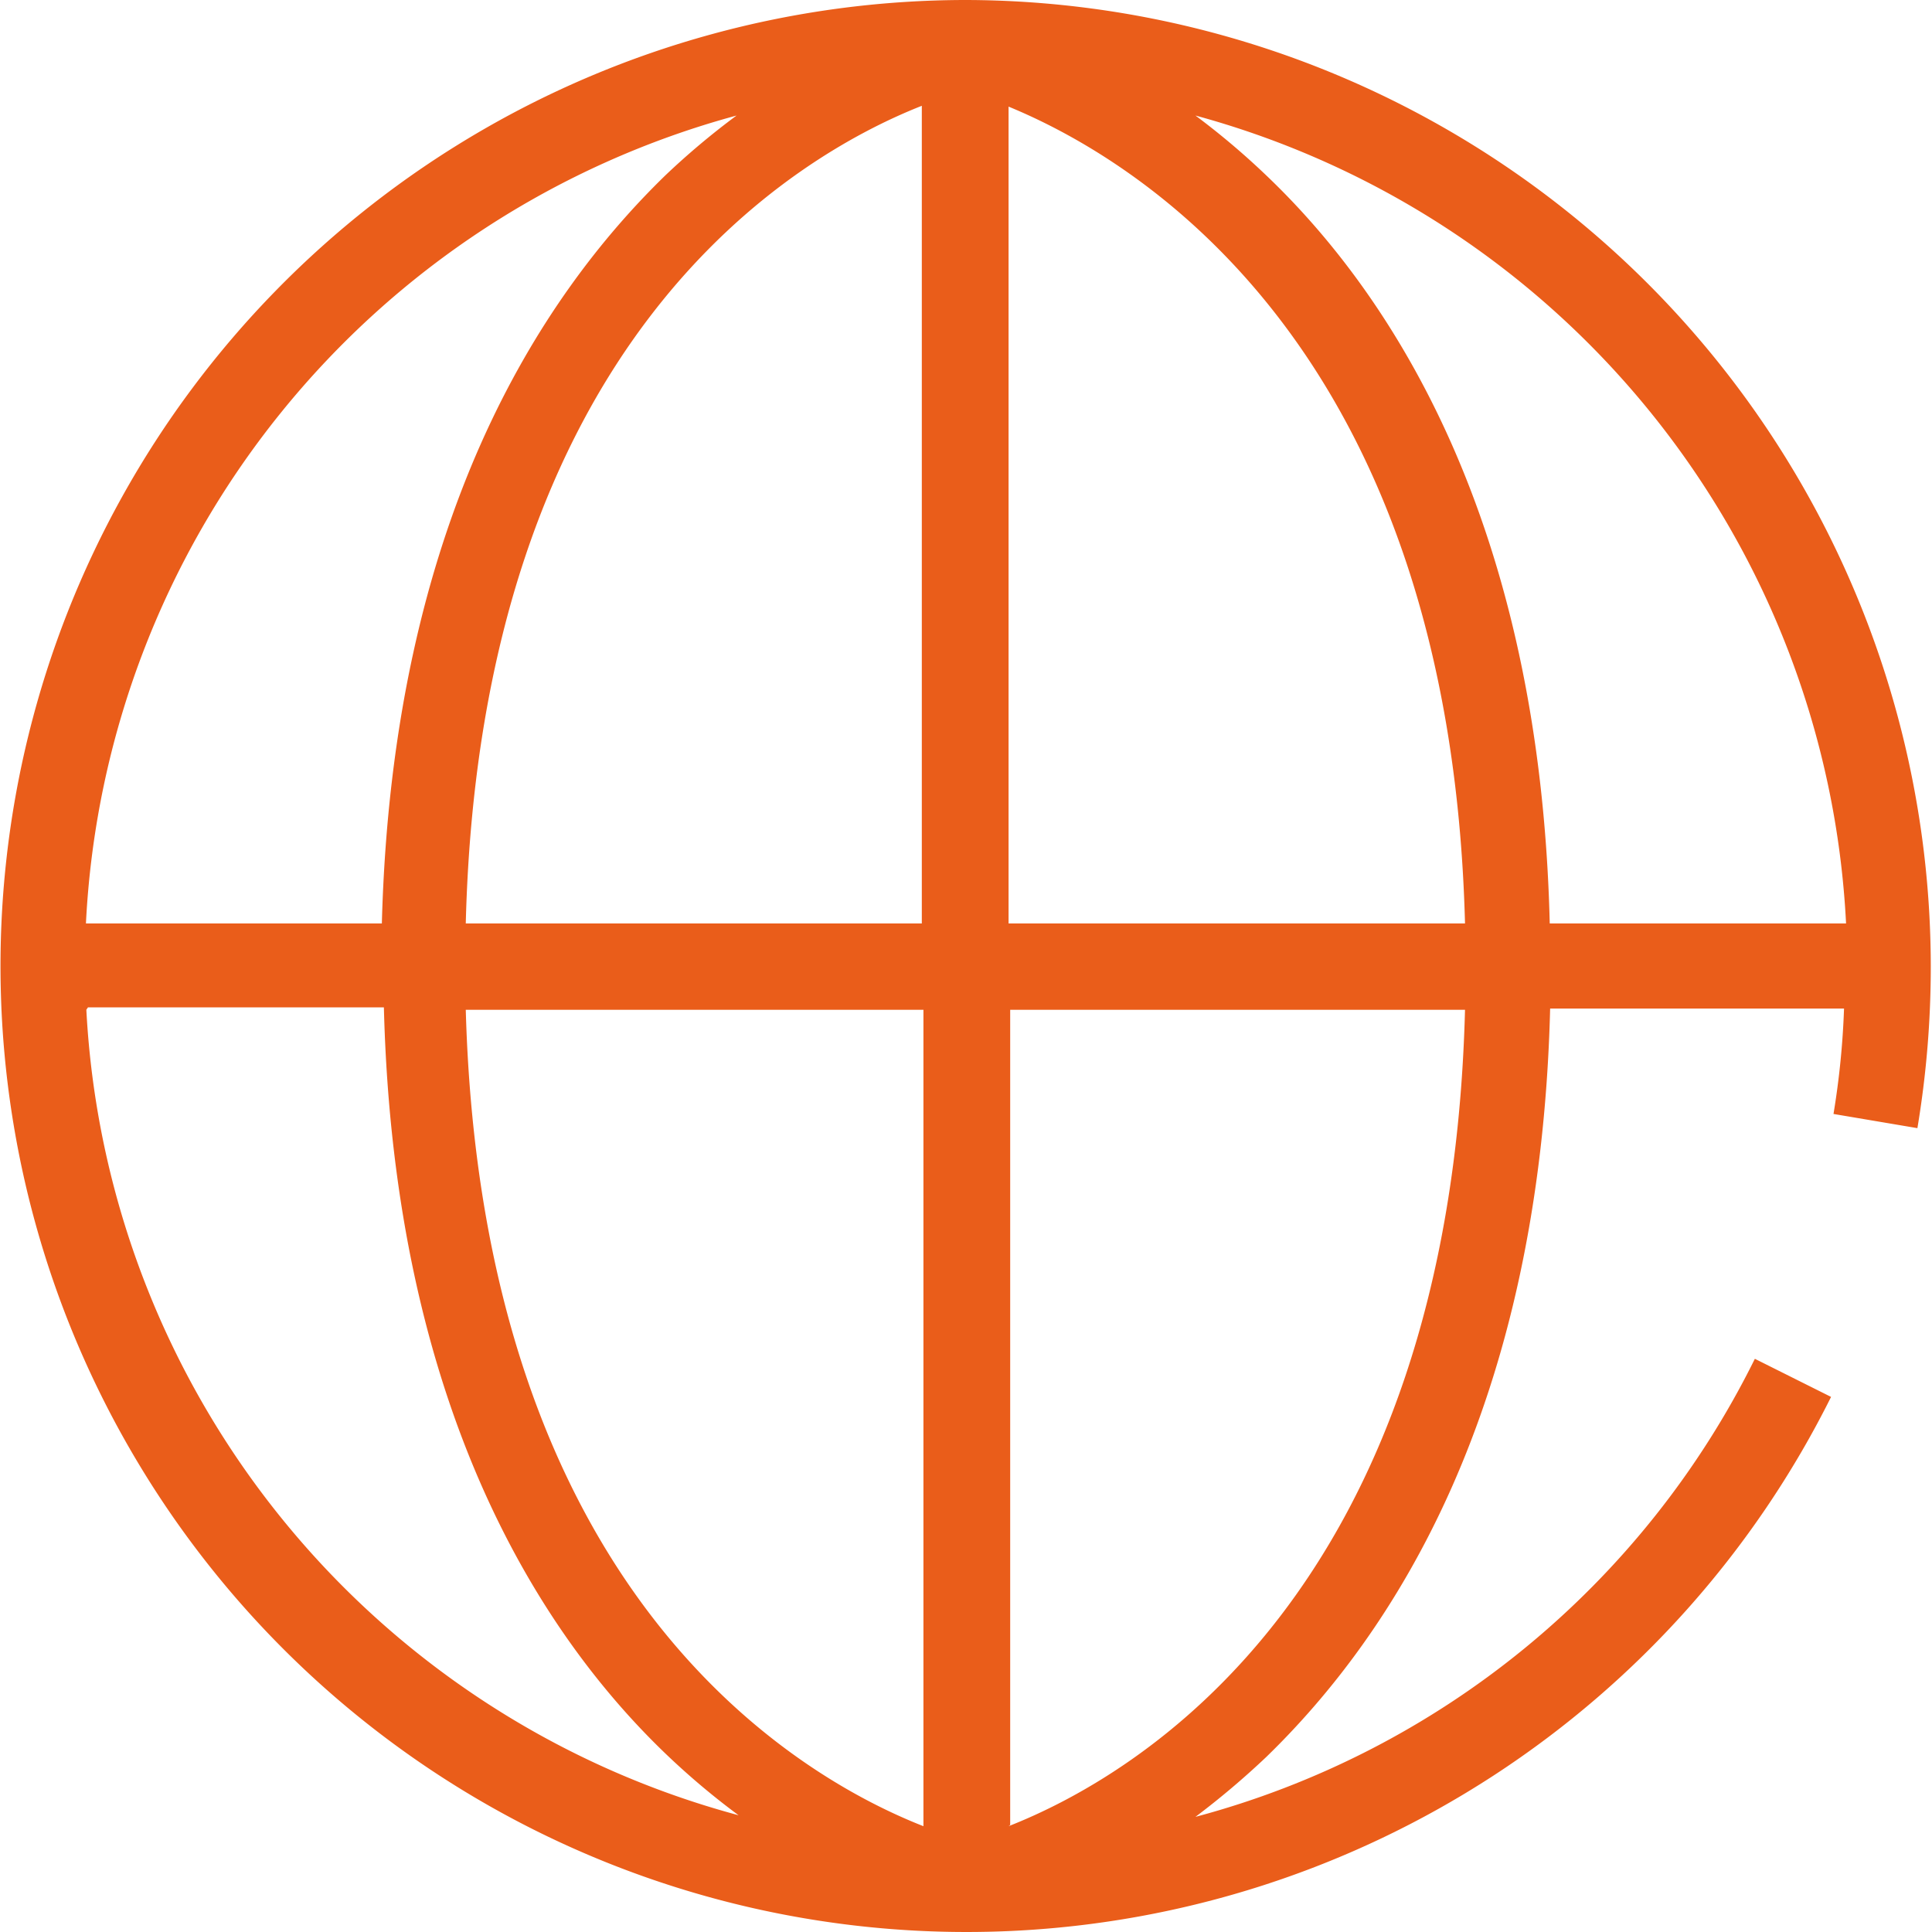
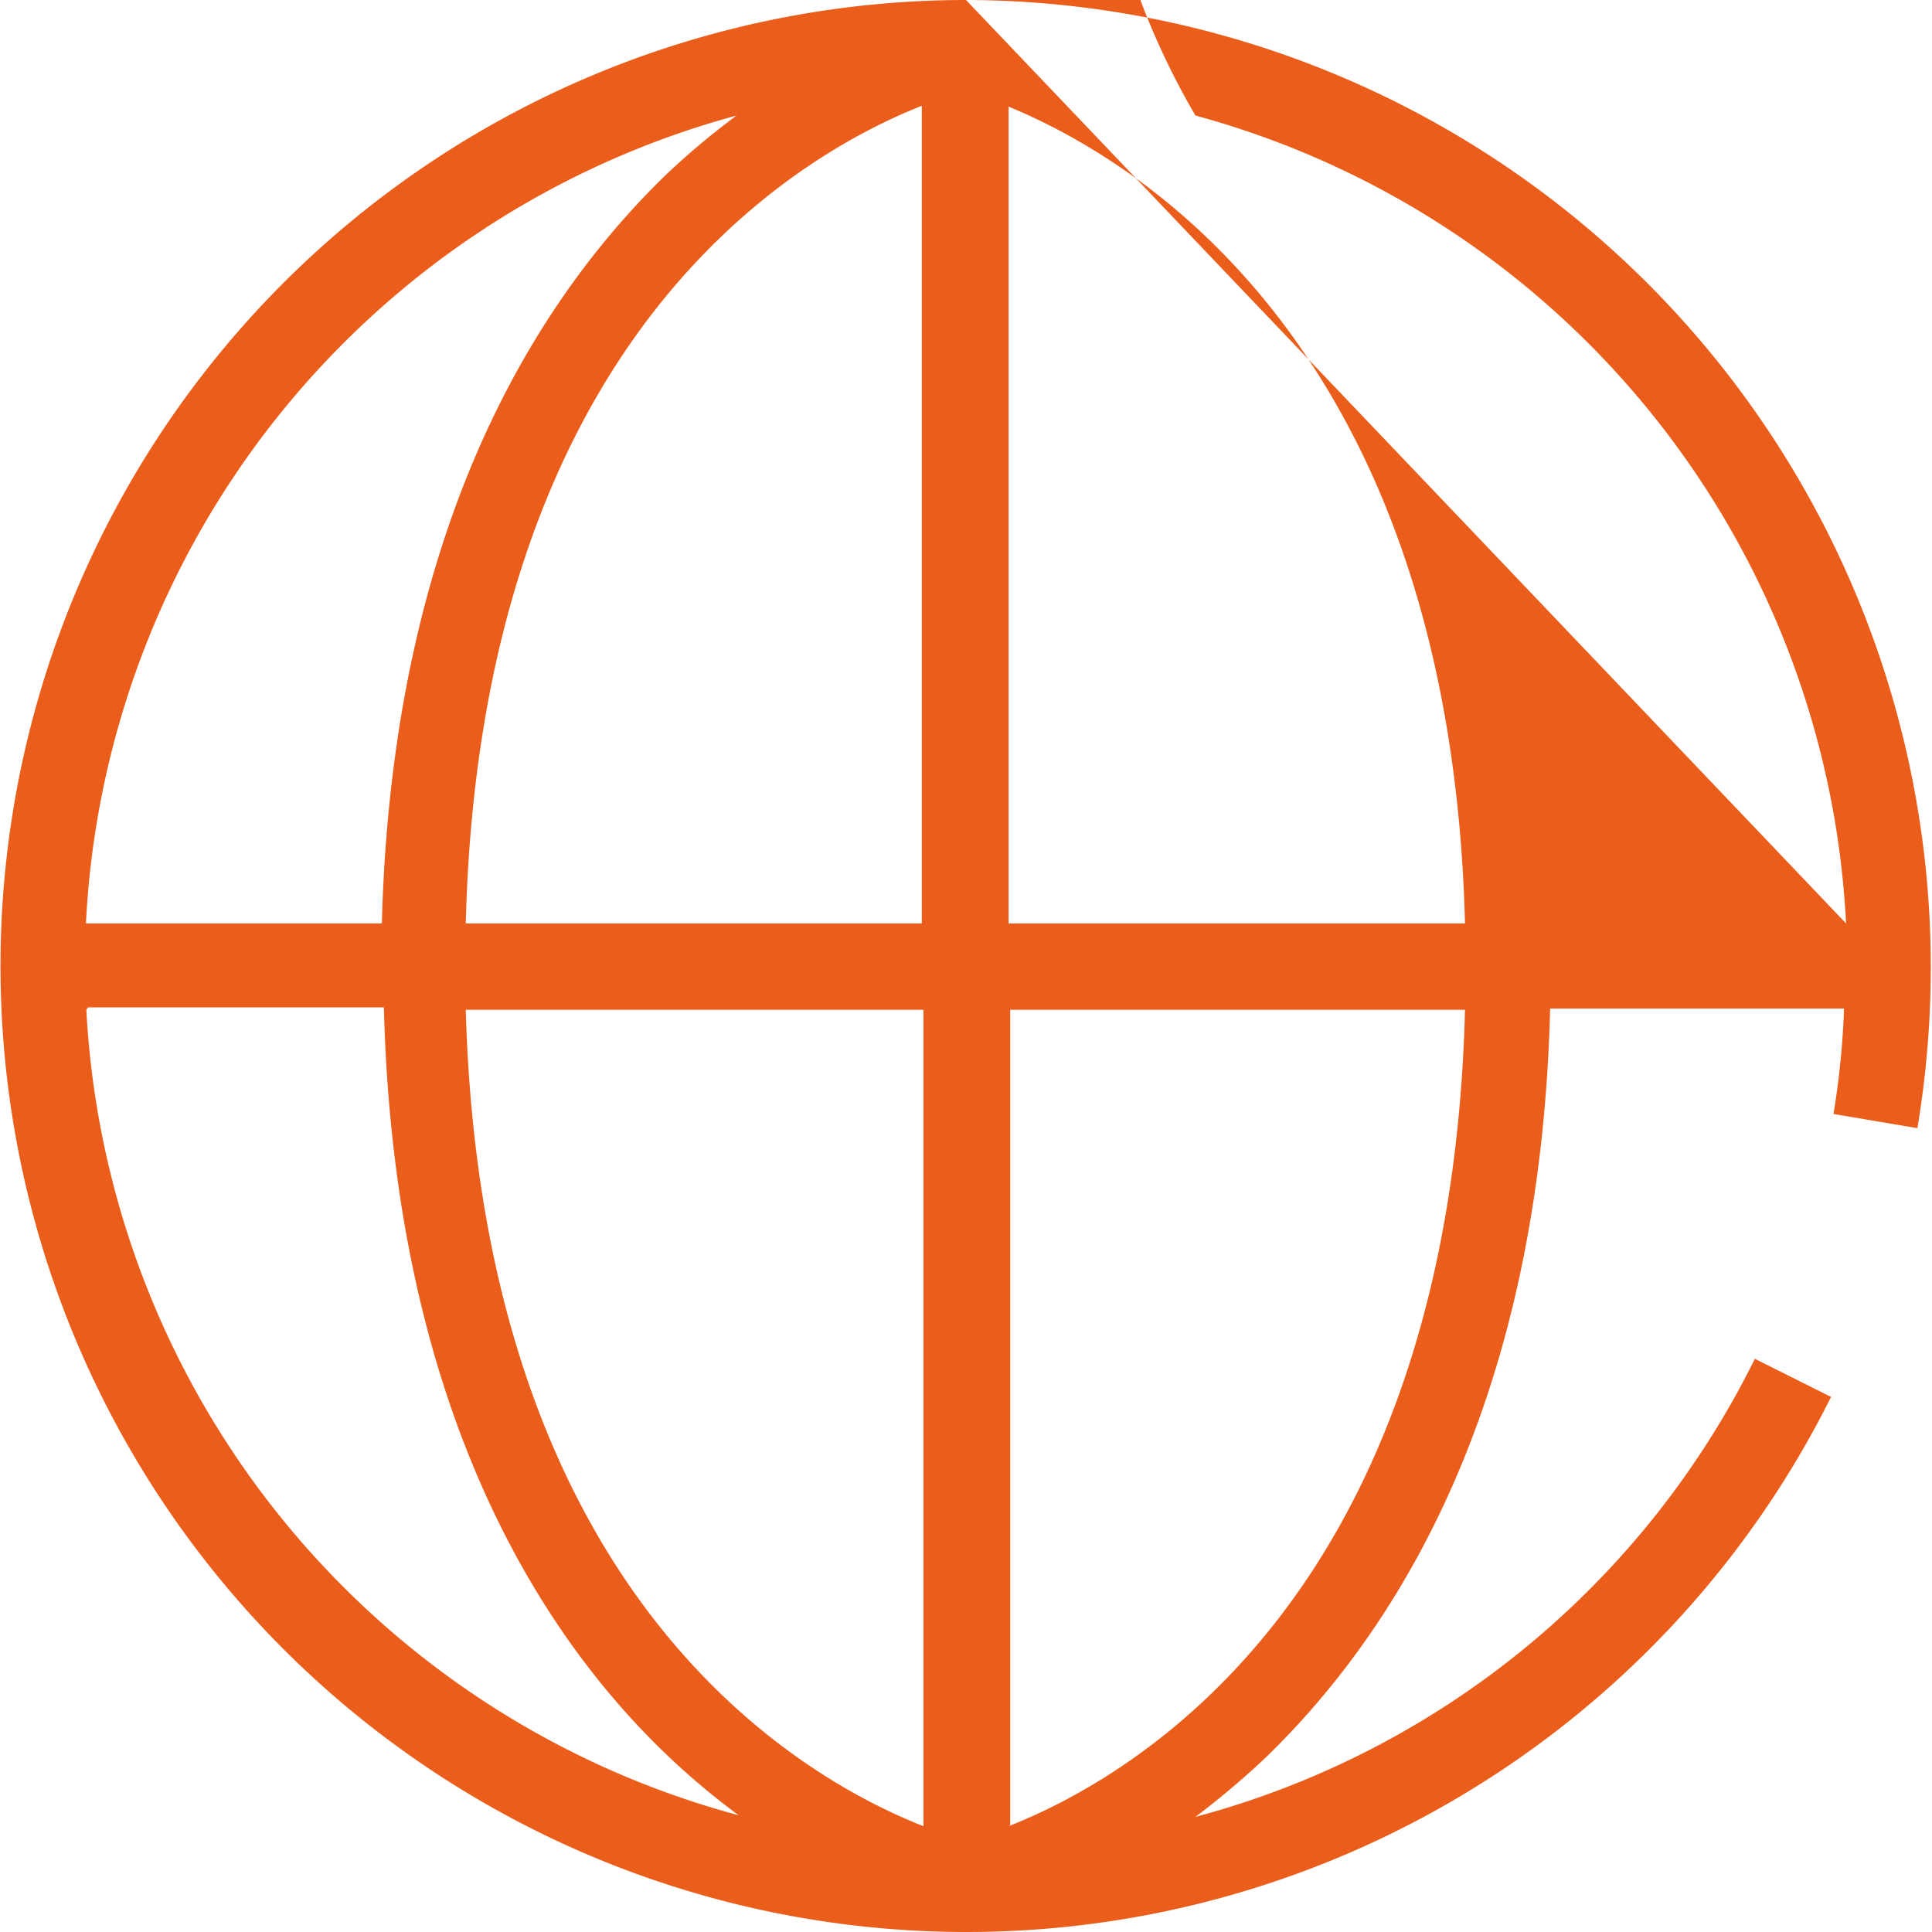
<svg xmlns="http://www.w3.org/2000/svg" id="Ebene_1" data-name="Ebene 1" viewBox="0 0 47.66 47.66">
  <defs fill="#ea5d1a">
    <style>.cls-1{fill:none;}.cls-2{fill:#ea5d1a;}</style>
  </defs>
-   <path d="M64.34,77.09a23.83,23.83,0,1,0,21.34,34.46l-1.88-.94A21.6,21.6,0,0,1,70,121.91a20.27,20.27,0,0,0,1.75-1.48c3.09-3,6.75-8.53,7-18.46H86a20.26,20.26,0,0,1-.26,2.6l2.07.35a24.17,24.17,0,0,0,.33-4A23.86,23.86,0,0,0,64.34,77.09ZM86.05,99.87H78.74c-.24-9.92-3.9-15.51-7-18.46A18.63,18.63,0,0,0,70,79.94,21.79,21.79,0,0,1,86.05,99.87ZM63.29,122.14C60.16,120.91,52.4,116.4,52,102H63.29ZM52,99.87c.36-14.42,8.13-18.94,11.25-20.17V99.87ZM65.39,79.72C68.5,81,76.28,85.59,76.65,99.87H65.39Zm-6.71.22a18.7,18.7,0,0,0-1.75,1.47c-3.09,3-6.74,8.54-7,18.46h-7.3A21.77,21.77,0,0,1,58.68,79.94Zm-16,22h7.3c.25,9.93,3.9,15.51,7,18.46a18.45,18.45,0,0,0,1.75,1.47A21.76,21.76,0,0,1,42.64,102Zm22.75,20.17V102H76.65C76.28,116.4,68.52,120.91,65.39,122.14Z" transform="translate(-40.51 -77.09)" fill="#ea5d1a" />
+   <path d="M64.34,77.09a23.83,23.83,0,1,0,21.34,34.46l-1.88-.94A21.6,21.6,0,0,1,70,121.91a20.27,20.27,0,0,0,1.75-1.48c3.09-3,6.75-8.53,7-18.46H86a20.26,20.26,0,0,1-.26,2.6l2.07.35a24.17,24.17,0,0,0,.33-4A23.86,23.86,0,0,0,64.34,77.09ZH78.74c-.24-9.92-3.9-15.51-7-18.46A18.63,18.63,0,0,0,70,79.94,21.79,21.79,0,0,1,86.05,99.87ZM63.29,122.14C60.16,120.91,52.4,116.4,52,102H63.29ZM52,99.87c.36-14.42,8.13-18.94,11.25-20.17V99.87ZM65.39,79.72C68.5,81,76.28,85.59,76.65,99.87H65.39Zm-6.71.22a18.7,18.7,0,0,0-1.75,1.47c-3.09,3-6.74,8.54-7,18.46h-7.3A21.77,21.77,0,0,1,58.68,79.94Zm-16,22h7.3c.25,9.93,3.9,15.51,7,18.46a18.45,18.45,0,0,0,1.75,1.47A21.76,21.76,0,0,1,42.64,102Zm22.75,20.17V102H76.65C76.28,116.4,68.52,120.91,65.39,122.14Z" transform="translate(-40.51 -77.09)" fill="#ea5d1a" />
</svg>